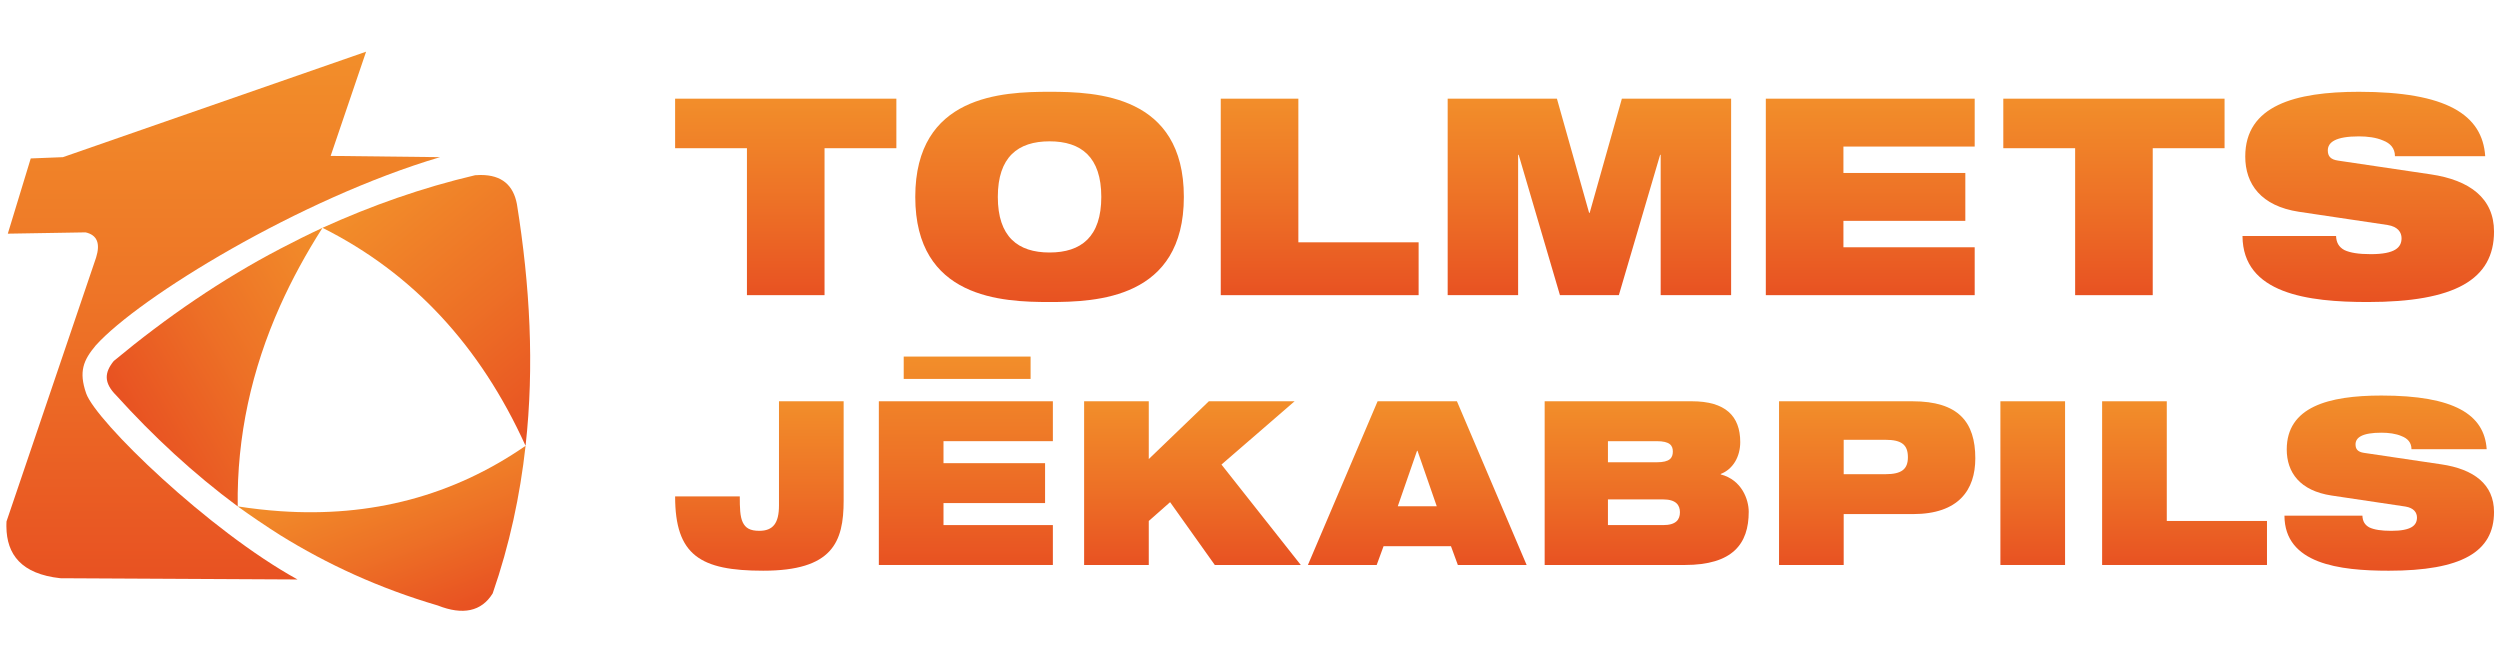
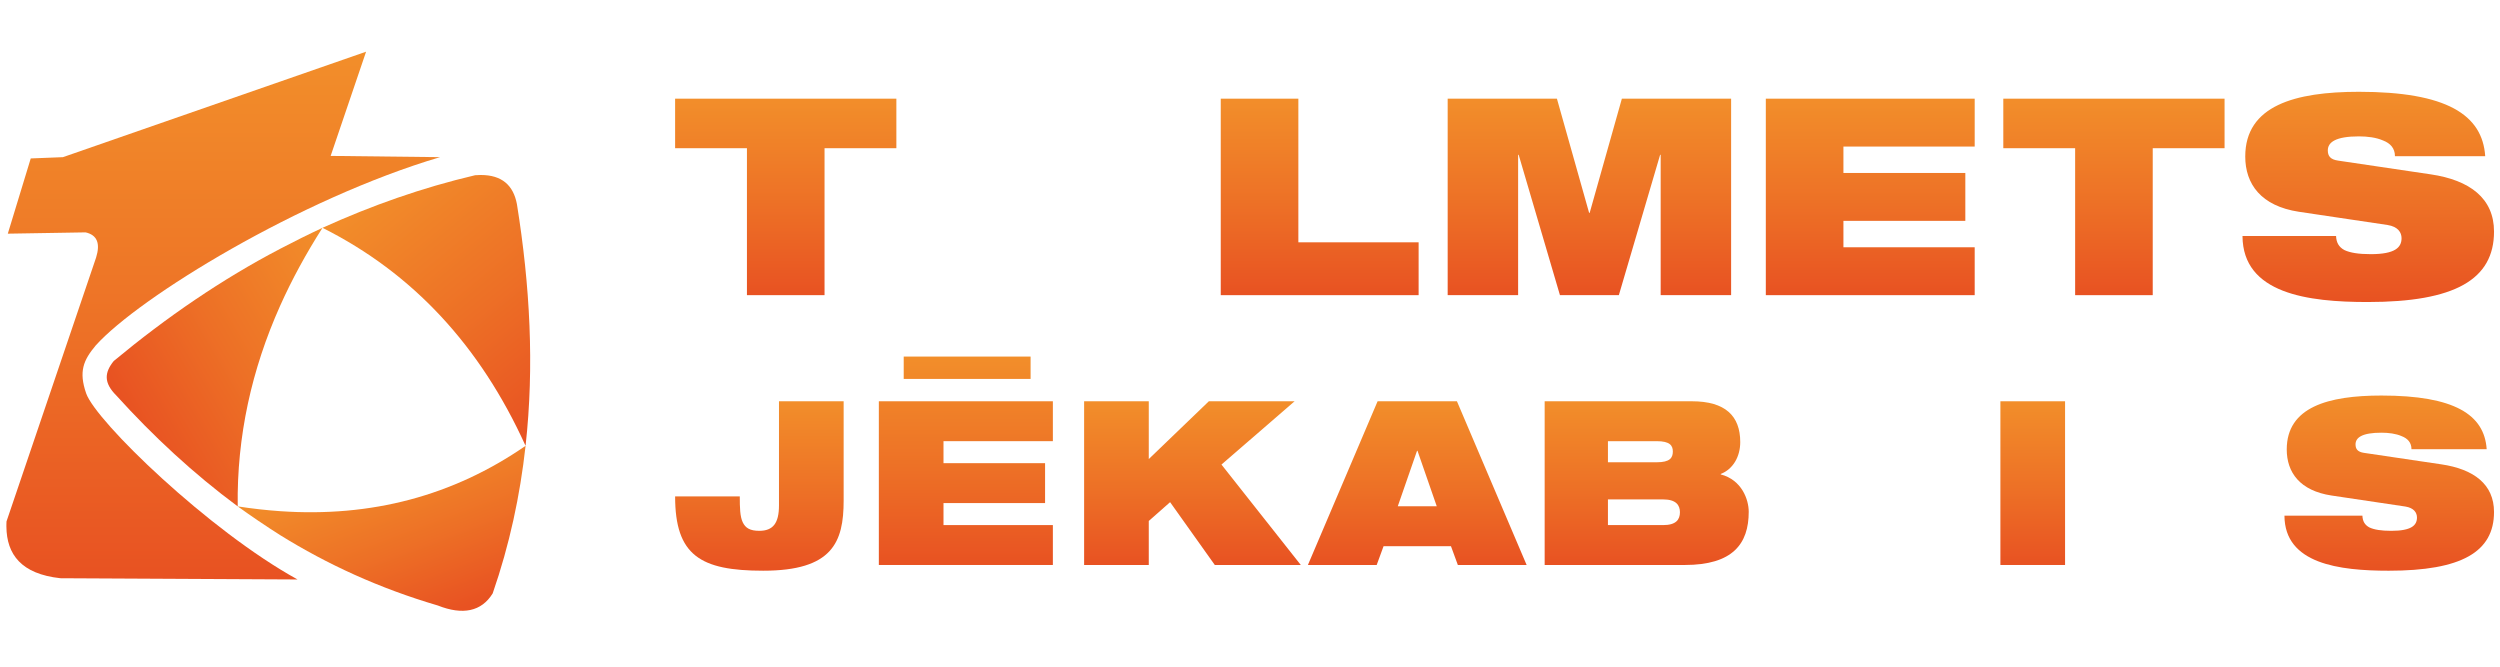
<svg xmlns="http://www.w3.org/2000/svg" xmlns:xlink="http://www.w3.org/1999/xlink" xml:space="preserve" width="149.931mm" height="40mm" version="1.1" style="shape-rendering:geometricPrecision; text-rendering:geometricPrecision; image-rendering:optimizeQuality; fill-rule:evenodd; clip-rule:evenodd" viewBox="0 0 14993.06 4000">
  <defs>
    <style type="text/css">
   
    .fil13 {fill:url(#id0)}
    .fil4 {fill:url(#id1)}
    .fil7 {fill:url(#id2)}
    .fil10 {fill:url(#id3)}
    .fil5 {fill:url(#id4)}
    .fil14 {fill:url(#id5)}
    .fil1 {fill:url(#id6)}
    .fil12 {fill:url(#id7)}
    .fil9 {fill:url(#id8)}
    .fil3 {fill:url(#id9)}
    .fil11 {fill:url(#id10)}
    .fil6 {fill:url(#id11)}
    .fil0 {fill:url(#id12)}
    .fil8 {fill:url(#id13)}
    .fil2 {fill:url(#id14)}
    .fil15 {fill:url(#id15)}
    .fil16 {fill:url(#id16)}
    .fil18 {fill:url(#id17)}
    .fil19 {fill:url(#id18)}
    .fil17 {fill:url(#id19)}
   
  </style>
    <linearGradient id="id0" gradientUnits="userSpaceOnUse" x1="13101.25" y1="2406.53" x2="13101.25" y2="3388.34">
      <stop offset="0" style="stop-opacity:1; stop-color:#F28E2A" />
      <stop offset="0.541" style="stop-opacity:1; stop-color:#ED7026" />
      <stop offset="1" style="stop-opacity:1; stop-color:#E85222" />
    </linearGradient>
    <linearGradient id="id1" gradientUnits="userSpaceOnUse" xlink:href="#id0" x1="11216.35" y1="591.77" x2="11216.35" y2="1770.13">
  </linearGradient>
    <linearGradient id="id2" gradientUnits="userSpaceOnUse" xlink:href="#id0" x1="4554.15" y1="2406.53" x2="4554.15" y2="3422.71">
  </linearGradient>
    <linearGradient id="id3" gradientUnits="userSpaceOnUse" xlink:href="#id0" x1="9875.59" y1="2406.53" x2="9875.59" y2="3388.34">
  </linearGradient>
    <linearGradient id="id4" gradientUnits="userSpaceOnUse" xlink:href="#id0" x1="12677.75" y1="591.77" x2="12677.75" y2="1770.13">
  </linearGradient>
    <linearGradient id="id5" gradientUnits="userSpaceOnUse" xlink:href="#id0" x1="14328.78" y1="2372.13" x2="14328.78" y2="3422.71">
  </linearGradient>
    <linearGradient id="id6" gradientUnits="userSpaceOnUse" xlink:href="#id0" x1="6294.44" y1="550.51" x2="6294.44" y2="1811.37">
  </linearGradient>
    <linearGradient id="id7" gradientUnits="userSpaceOnUse" xlink:href="#id0" x1="12190.79" y1="2406.53" x2="12190.79" y2="3388.34">
  </linearGradient>
    <linearGradient id="id8" gradientUnits="userSpaceOnUse" xlink:href="#id0" x1="8499.66" y1="2406.53" x2="8499.66" y2="3388.34">
  </linearGradient>
    <linearGradient id="id9" gradientUnits="userSpaceOnUse" xlink:href="#id0" x1="9531.98" y1="591.77" x2="9531.98" y2="1770.13">
  </linearGradient>
    <linearGradient id="id10" gradientUnits="userSpaceOnUse" xlink:href="#id0" x1="11257.83" y1="2406.53" x2="11257.83" y2="3388.34">
  </linearGradient>
    <linearGradient id="id11" gradientUnits="userSpaceOnUse" xlink:href="#id0" x1="14202.97" y1="550.51" x2="14202.97" y2="1811.37">
  </linearGradient>
    <linearGradient id="id12" gradientUnits="userSpaceOnUse" xlink:href="#id0" x1="4712.25" y1="591.77" x2="4712.25" y2="1770.13">
  </linearGradient>
    <linearGradient id="id13" gradientUnits="userSpaceOnUse" xlink:href="#id0" x1="7151.41" y1="2406.53" x2="7151.41" y2="3388.34">
  </linearGradient>
    <linearGradient id="id14" gradientUnits="userSpaceOnUse" xlink:href="#id0" x1="7914.45" y1="591.77" x2="7914.45" y2="1770.13">
  </linearGradient>
    <linearGradient id="id15" gradientUnits="userSpaceOnUse" xlink:href="#id0" x1="5792.43" y1="2138.43" x2="5792.43" y2="3388.34">
  </linearGradient>
    <linearGradient id="id16" gradientUnits="userSpaceOnUse" xlink:href="#id0" x1="1338.55" y1="310.08" x2="1338.55" y2="3475.26">
  </linearGradient>
    <linearGradient id="id17" gradientUnits="userSpaceOnUse" xlink:href="#id0" x1="2222.25" y1="1873.05" x2="871.4" y2="2664.6">
  </linearGradient>
    <linearGradient id="id18" gradientUnits="userSpaceOnUse" xlink:href="#id0" x1="2246.14" y1="2736.51" x2="2609.68" y2="3708.4">
  </linearGradient>
    <linearGradient id="id19" gradientUnits="userSpaceOnUse" xlink:href="#id0" x1="2316.05" y1="1039.09" x2="3440.04" y2="2406.07">
  </linearGradient>
  </defs>
  <g id="Layer_x0020_1">
    <polygon class="fil0" points="5375.7,591.75 4048.8,591.75 4048.8,888.83 4479.55,888.83 4479.55,1770.11 4944.95,1770.11 4944.95,888.83 5375.7,888.83 " />
-     <path class="fil1" d="M5489.08 1180.92c0,610.64 523.18,630.41 805.34,630.41 282.27,0 805.41,-19.77 805.41,-630.41 0,-610.62 -523.14,-630.43 -805.41,-630.43 -282.16,0 -805.34,19.81 -805.34,630.43zm495.07 0c0,-239.27 120.48,-333.32 310.27,-333.32 189.82,0 310.3,94.05 310.3,333.32 0,239.33 -120.48,333.38 -310.3,333.38 -189.79,0 -310.27,-94.05 -310.27,-333.38z" />
    <polygon class="fil2" points="7321.1,1770.15 8507.76,1770.15 8507.76,1453.22 7786.55,1453.22 7786.55,591.75 7321.1,591.75 " />
    <polygon class="fil3" points="8682.01,1770.15 9104.52,1770.15 9104.52,928.46 9107.83,928.46 9355.37,1770.15 9708.59,1770.15 9956.1,928.46 9959.41,928.46 9959.41,1770.15 10381.91,1770.15 10381.91,591.75 9726.72,591.75 9533.6,1276.68 9530.32,1276.68 9337.2,591.75 8682.01,591.75 " />
    <polygon class="fil4" points="10590,1770.15 11842.68,1770.15 11842.68,1482.97 11055.44,1482.97 11055.44,1324.53 11786.53,1324.53 11786.53,1037.34 11055.44,1037.34 11055.44,878.94 11842.68,878.94 11842.68,591.75 10590,591.75 " />
    <polygon class="fil5" points="12445.07,1770.15 12910.43,1770.15 12910.43,888.83 13341.22,888.83 13341.22,591.75 12014.27,591.75 12014.27,888.83 12445.07,888.83 " />
    <path class="fil6" d="M13465.27 938.34c0,165.07 94.01,297.08 321.83,331.72l531.43 79.23c62.66,9.88 84.12,44.53 84.12,79.22 0,56.1 -39.59,95.73 -184.8,95.73 -72.64,0 -123.83,-8.26 -158.48,-24.76 -33.01,-18.19 -47.8,-44.58 -49.48,-84.17l-561.17 0c1.68,346.55 392.8,396.02 750.91,396.02 523.17,0 757.57,-135.32 757.57,-422.46 0,-199.66 -145.24,-308.63 -379.61,-343.27l-556.14 -82.5c-46.25,-6.58 -61.08,-28.06 -61.08,-61.08 0,-49.47 47.89,-84.16 186.52,-84.16 51.11,0 103.93,6.58 145.2,24.76 42.94,16.5 70.97,46.21 70.97,94.05l541.32 0c-16.52,-249.18 -232.73,-386.18 -757.49,-386.18 -382.92,0 -681.62,82.53 -681.62,387.85z" />
    <path class="fil7" d="M5059.51 3001.95l0 -595.41 -387.81 0 0 624.26c0,107.24 -35.71,152.68 -118.21,152.68 -55.03,0 -82.53,-16.54 -99.03,-50.91 -16.5,-34.36 -17.86,-86.61 -17.86,-155.37l-387.8 0c0,353.36 151.28,445.49 528.03,445.49 415.31,0 482.68,-170.49 482.68,-420.74z" />
    <polygon class="fil8" points="6501.68,3388.34 6889.45,3388.34 6889.45,3124.32 7017.33,3011.55 7285.48,3388.34 7801.18,3388.34 7325.4,2786.07 7764.04,2406.54 7249.73,2406.54 6889.45,2753.1 6889.45,2406.54 6501.68,2406.54 " />
    <path class="fil9" d="M7843.76 3388.34l412.53 0 41.26 -112.73 404.24 0 41.27 112.73 412.49 0 -418.01 -981.8 -475.78 0 -418 981.8zm654.56 -684.81l2.7 0 115.55 332.78 -233.79 0 115.54 -332.78z" />
    <path class="fil10" d="M9263.66 3388.34l840.18 0c287.43,0 383.68,-126.49 383.68,-319.06 0,-72.8 -41.26,-191.13 -167.79,-224.1l0 -2.78c74.27,-28.88 116.89,-104.47 116.89,-191.13 0,-156.72 -89.36,-244.73 -290.12,-244.73l-882.84 0 0 981.8zm379.51 -742.54l292.95 0c78.4,0 96.26,26.11 96.26,61.86 0,38.52 -17.86,64.64 -96.26,64.64l-292.95 0 0 -126.5zm0 349.29l331.44 0c77.01,0 100.35,34.36 100.35,76.97 0,44 -23.34,77.02 -100.35,77.02l-331.44 0 0 -153.99z" />
-     <path class="fil11" d="M10669.3 3388.34l387.73 0 0 -305.24 415.32 0c275,0 374.04,-145.79 374.04,-334.17 0,-218.67 -101.77,-342.39 -376.82,-342.39l-800.27 0 0 981.8zm387.73 -750.79l250.34 0c97.6,0 134.74,30.24 134.74,104.51 0,71.46 -37.14,101.78 -134.74,101.78l-250.34 0 0 -206.29z" />
    <polygon class="fil12" points="11996.86,3388.34 12384.68,3388.34 12384.68,2406.54 11996.86,2406.54 " />
-     <polygon class="fil13" points="12606.91,3388.34 13595.6,3388.34 13595.6,3124.32 12994.68,3124.32 12994.68,2406.54 12606.91,2406.54 " />
    <path class="fil14" d="M13714.09 2695.31c0,137.54 78.36,247.48 268.18,276.36l442.77 66.03c52.26,8.26 70.1,37.14 70.1,66.03 0,46.74 -33,79.75 -153.98,79.75 -60.51,0 -103.16,-6.86 -132.06,-20.68 -27.44,-15.11 -39.82,-37.09 -41.21,-70.07l-467.53 0c1.35,288.74 327.26,329.96 625.64,329.96 435.9,0 631.2,-112.72 631.2,-351.97 0,-166.42 -121.02,-257.2 -316.27,-286.04l-463.41 -68.77c-38.52,-5.52 -50.86,-23.37 -50.86,-50.87 0,-41.26 39.88,-70.1 155.38,-70.1 42.57,0 86.58,5.46 120.97,20.62 35.8,13.69 59.13,38.49 59.13,78.33l451.02 0c-13.73,-207.6 -193.87,-321.79 -631.12,-321.79 -319.05,0 -567.95,68.76 -567.95,323.21z" />
    <path class="fil15" d="M6180.67 2138.44l-760.92 0 0 134.05 760.92 0 0 -134.05zm-910.09 268.1l0 981.8 1043.69 0 0 -239.26 -655.92 0 0 -132.01 609.18 0 0 -239.31 -609.18 0 0 -131.96 655.92 0 0 -239.26 -1043.69 0z" />
    <path class="fil16" d="M38.35 3148.82l0 0.34 0 9.07c1.55,167.14 89.56,284.08 323.99,309.57l1422.15 7.44c-531.67,-292.38 -1210.26,-949.19 -1267.95,-1116.5 -44.94,-130.54 -16.99,-197.99 57.52,-287.02 260.02,-289.19 1225.51,-880.47 2064.67,-1129.16l-655.71 -7.52 212.5 -625 -1818.1 632.52 -193.09 7.63 -137.53 451.19 466.39 -7.8c68.65,15.48 89.89,65.25 63.12,151.09l-537.35 1582.75c-0.32,7.2 -0.52,14.36 -0.61,21.4z" />
-     <path class="fil17" d="M2883.43 1049.48l-2.05 0c-10.27,0.06 -20.92,0.51 -31.94,1.39 -317.01,74.48 -621.03,181.69 -915.45,315.41 541.08,271.33 946.05,707.24 1217.91,1307.47 53.28,-477.91 26.48,-961.66 -51.72,-1448.87 -21.34,-114.4 -90.92,-175.4 -216.75,-175.4z" />
+     <path class="fil17" d="M2883.43 1049.48l-2.05 0c-10.27,0.06 -20.92,0.51 -31.94,1.39 -317.01,74.48 -621.03,181.69 -915.45,315.41 541.08,271.33 946.05,707.24 1217.91,1307.47 53.28,-477.91 26.48,-961.66 -51.72,-1448.87 -21.34,-114.4 -90.92,-175.4 -216.75,-175.4" />
    <path class="fil18" d="M1679.69 1492.32c-348.46,182.3 -680.13,409.11 -997.72,672.84 -55.49,68.97 -61.2,129.97 15.4,206.49 221.45,244.66 462.46,468.39 728.24,665.27 -5.76,-420.61 84.04,-821.96 254.08,-1202.33 70.86,-158.61 156.82,-315.42 254.3,-468.31 -85.96,40.04 -170.2,82.12 -254.3,126.04z" />
    <path class="fil19" d="M1679.69 3065.61c-84.08,-5.88 -168.16,-15.37 -254.08,-28.69 82.04,59.21 166.2,116.44 254.08,172.06 282.99,175.63 594.68,319.05 946.13,422.38 149.3,59.2 262.06,36.19 328.9,-72.66 101.29,-292.36 164.24,-586.78 197.18,-884.95 -434.11,299.97 -925.37,429.89 -1472.21,391.86z" />
  </g>
</svg>